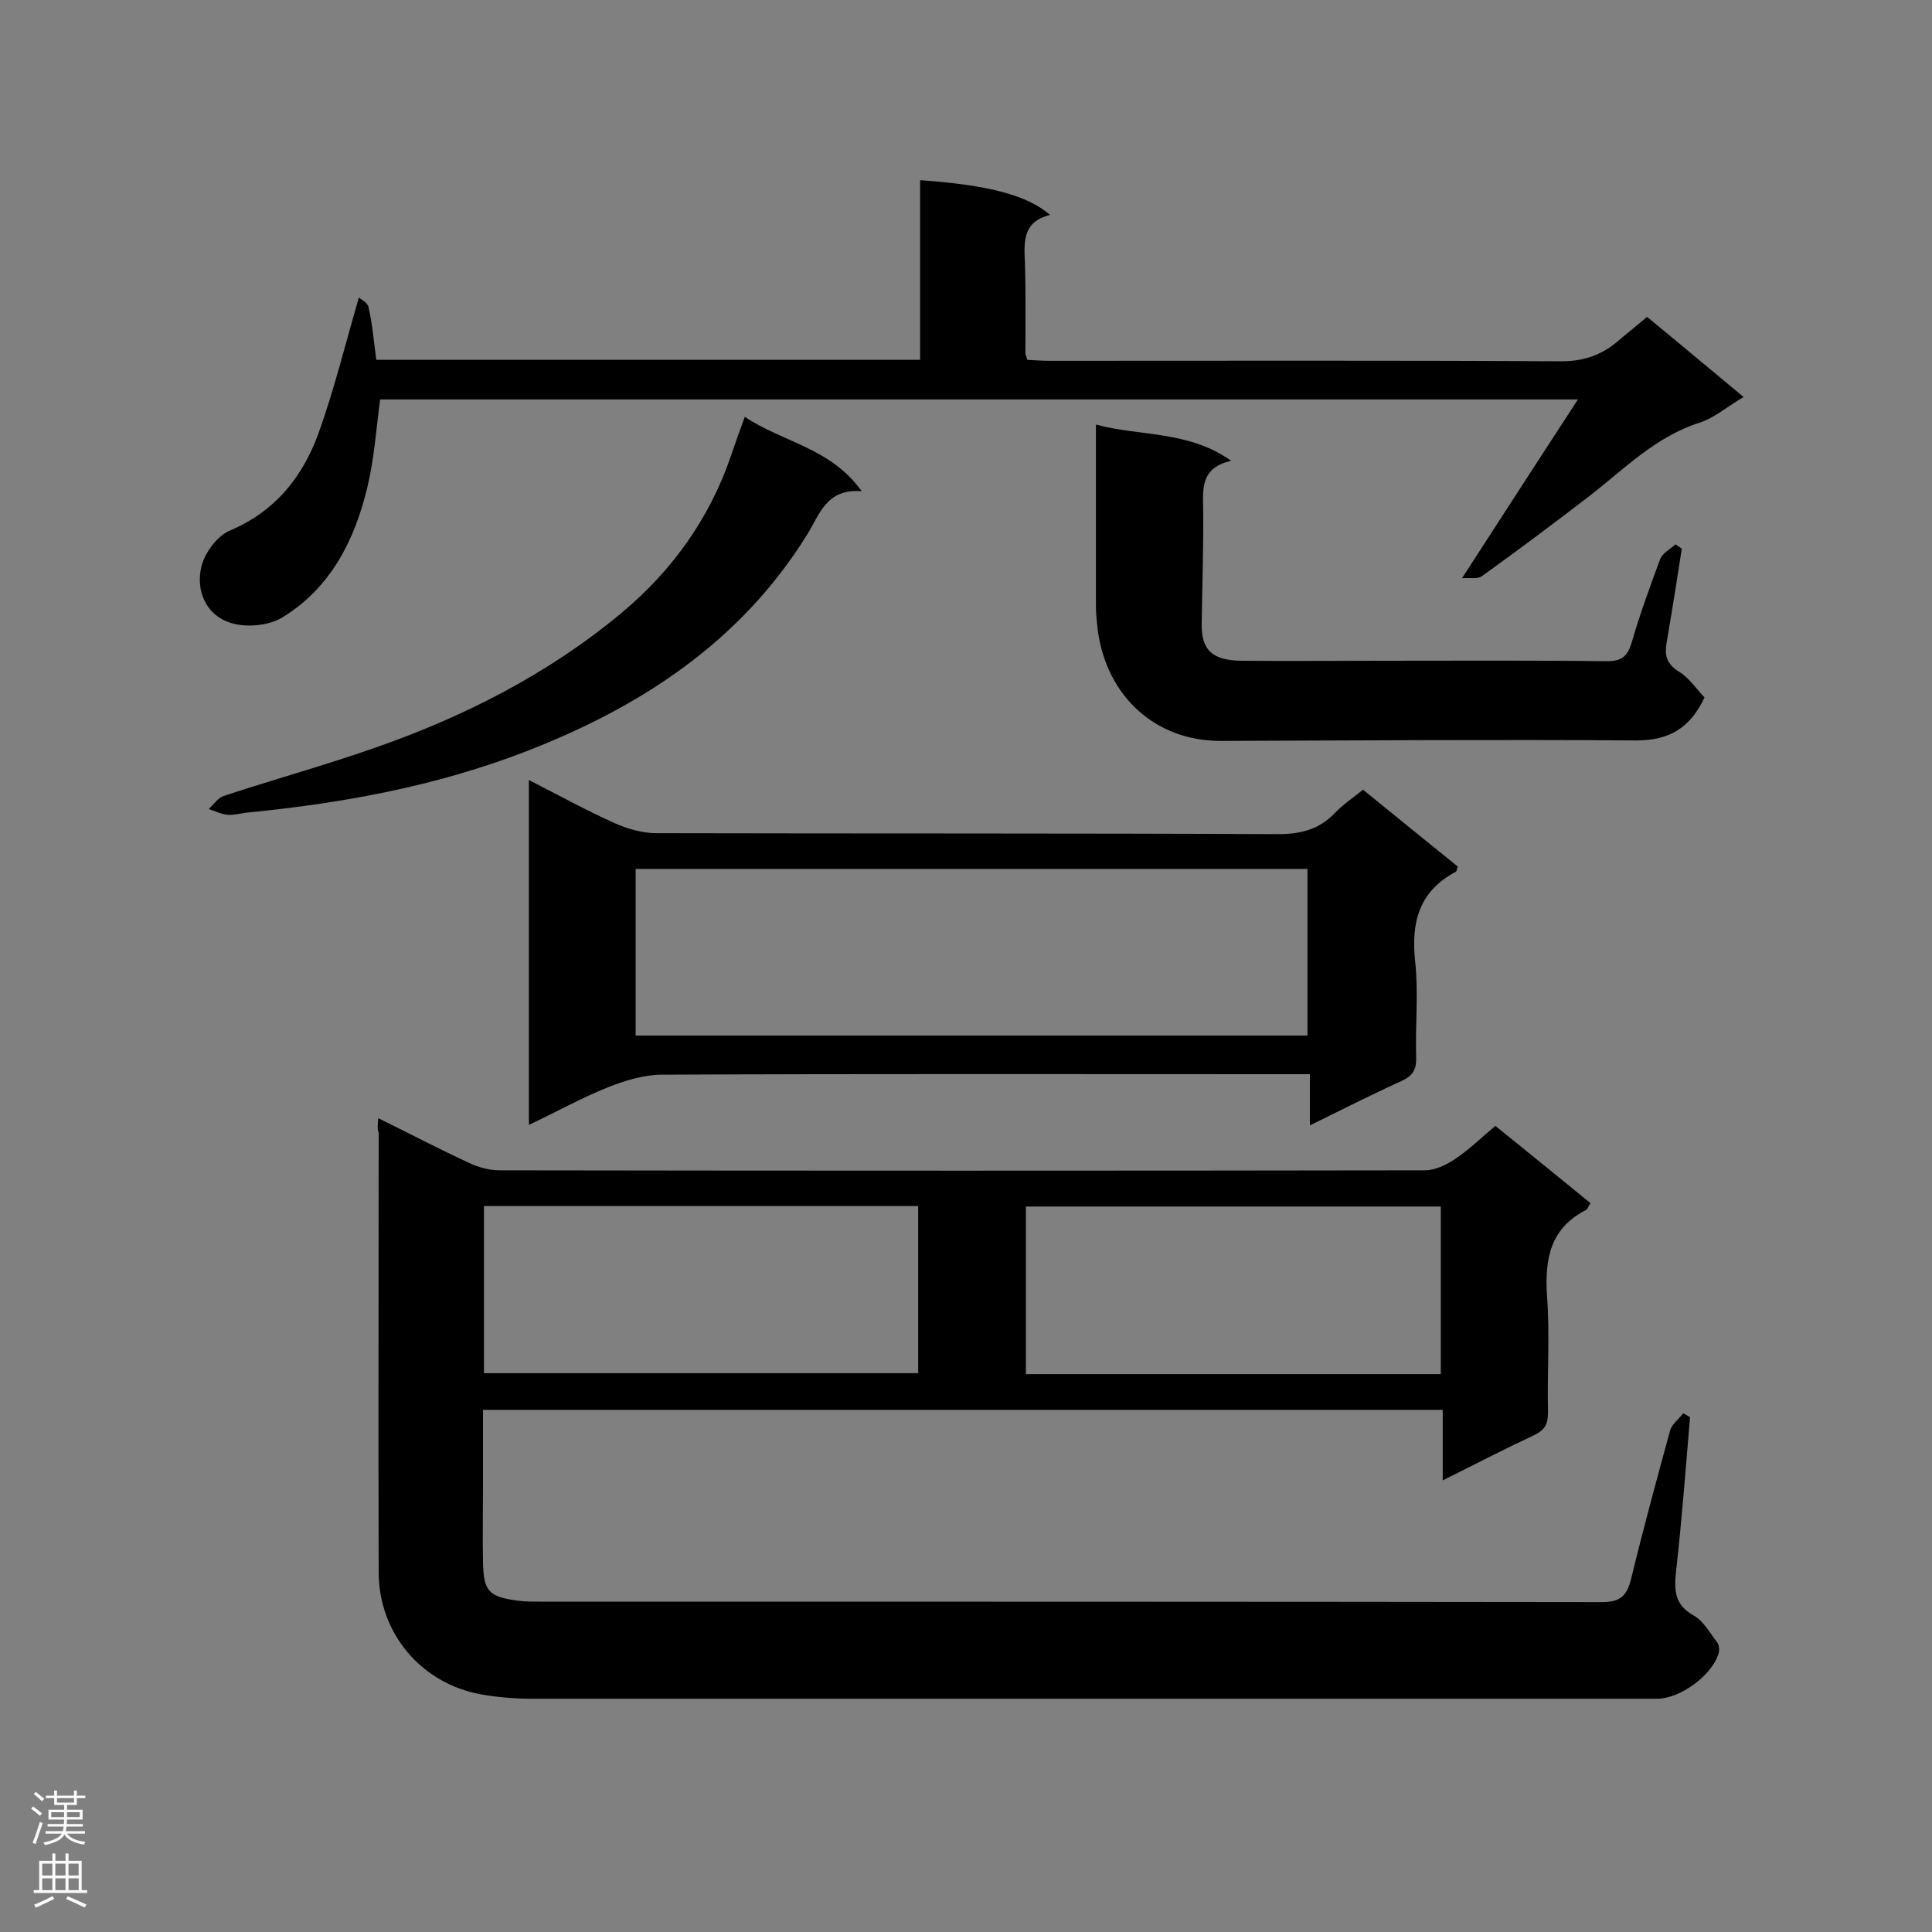
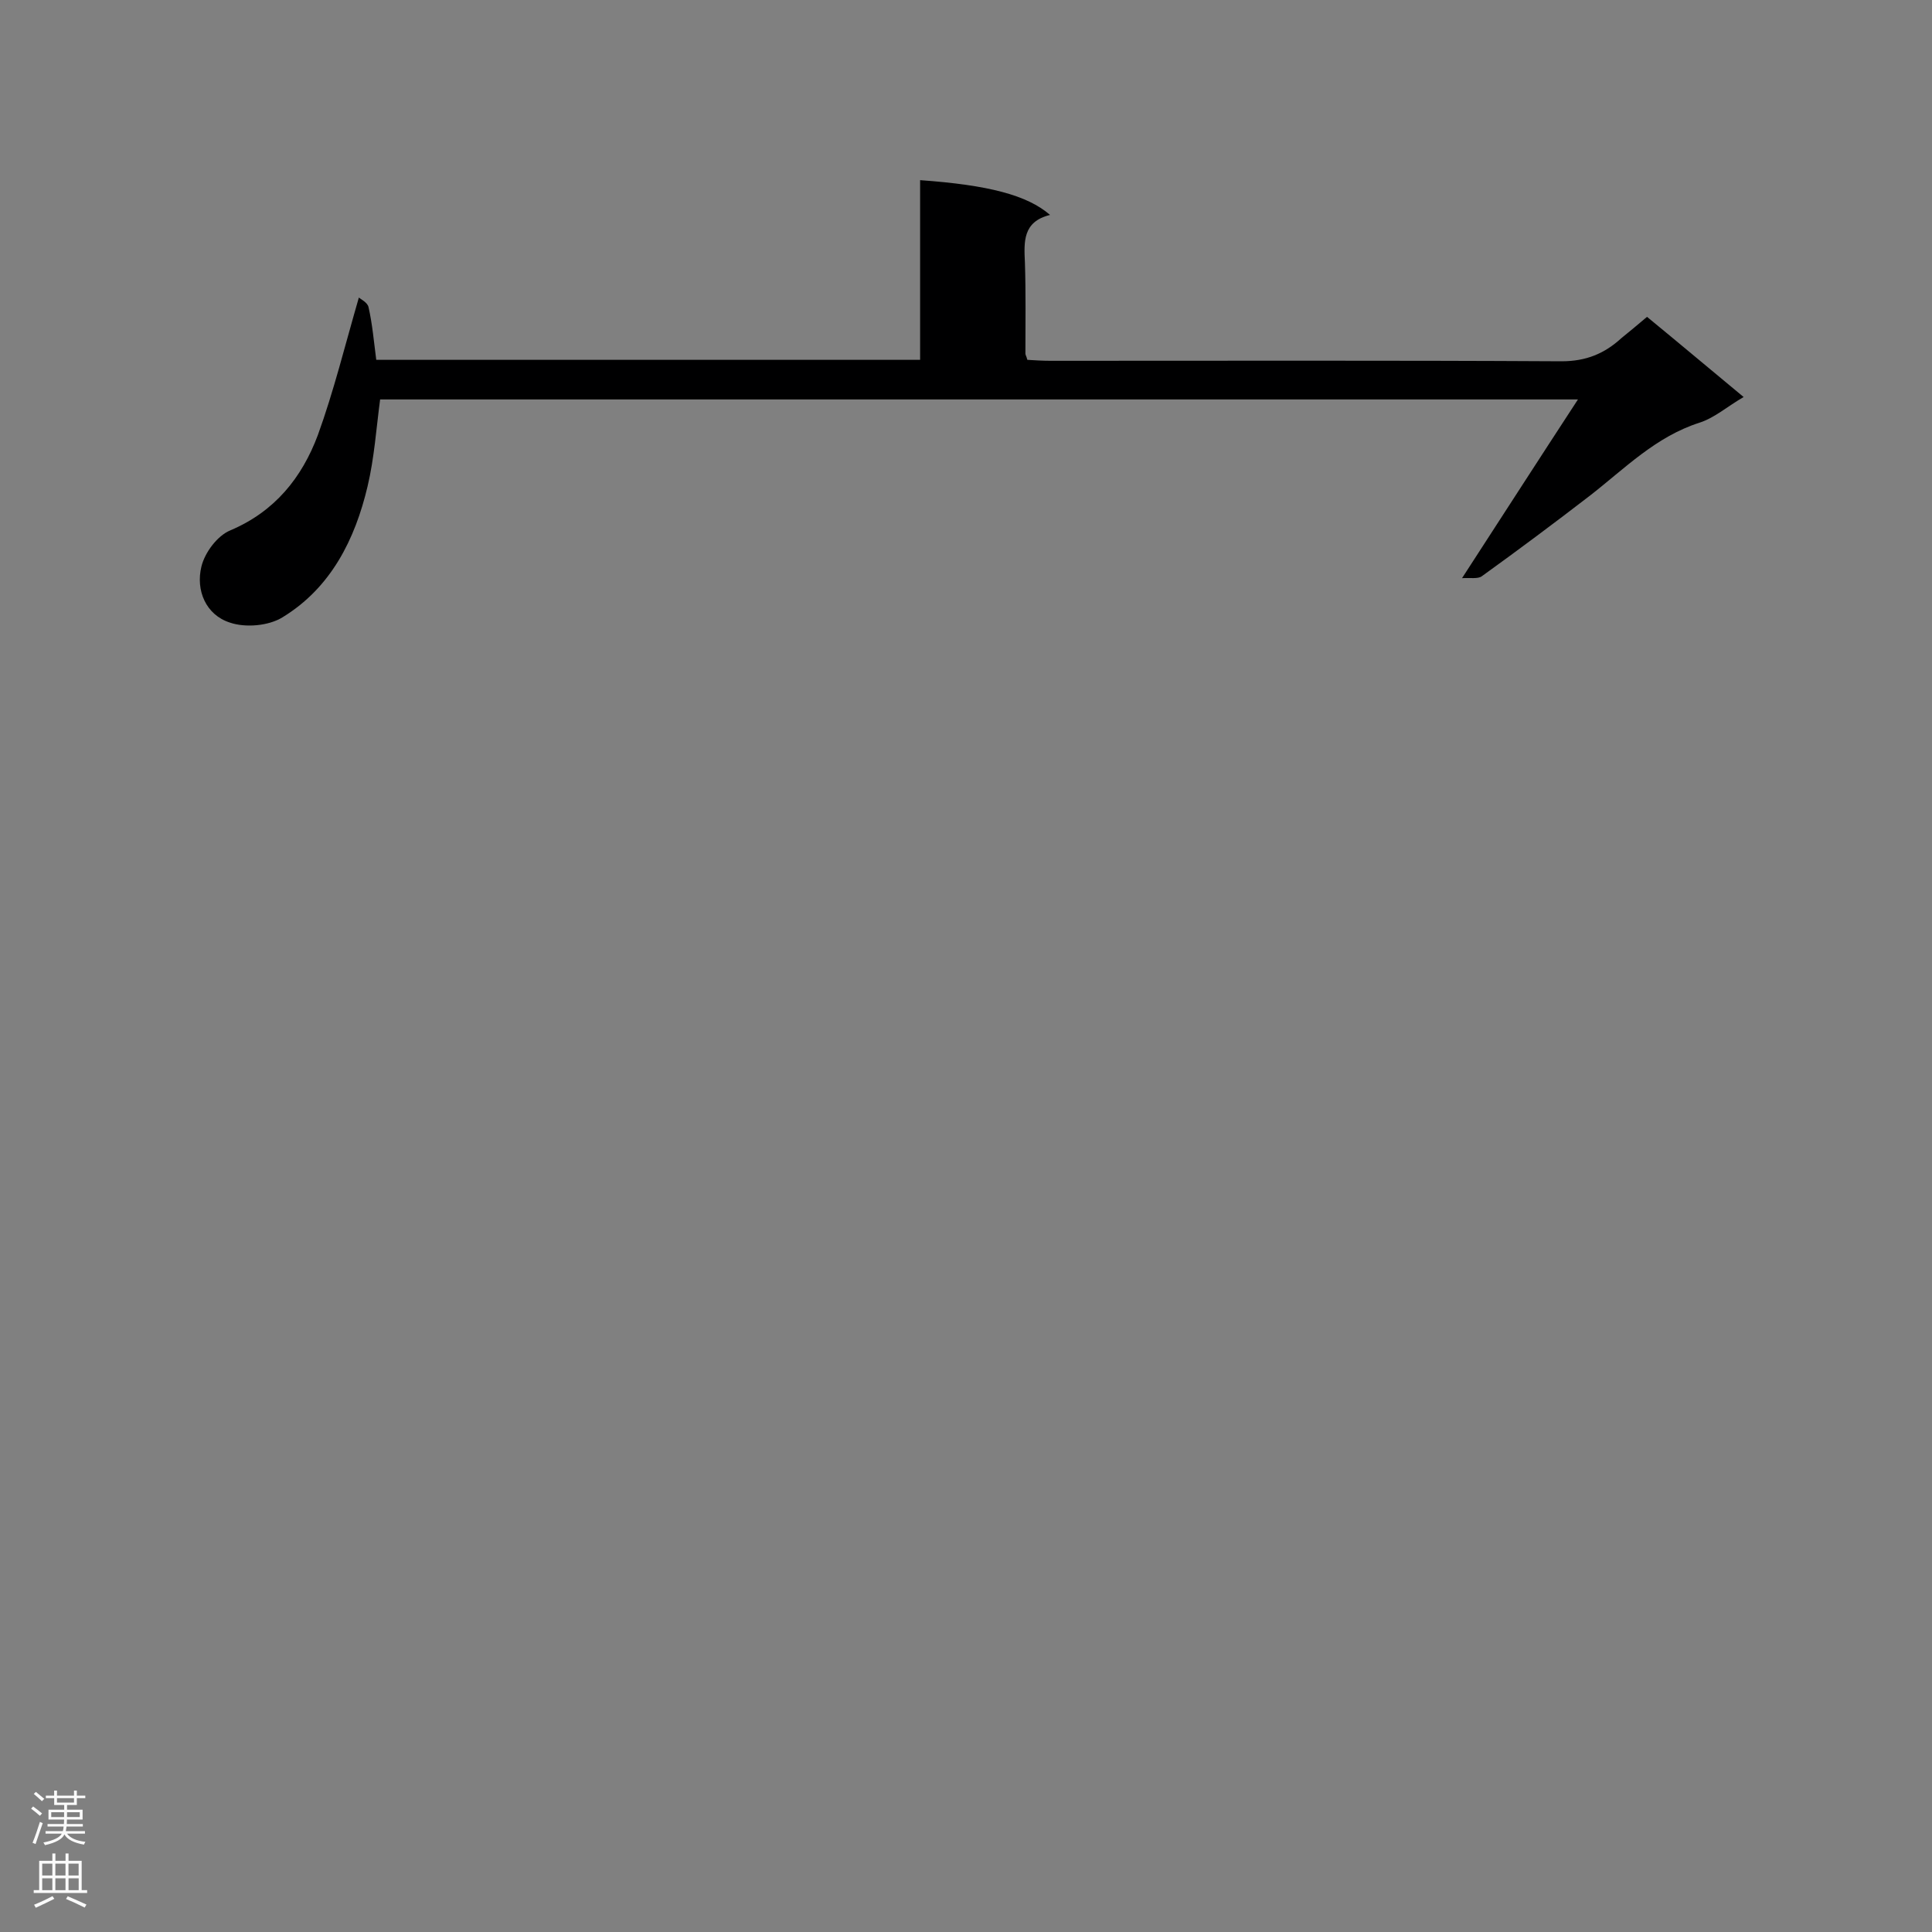
<svg xmlns="http://www.w3.org/2000/svg" enable-background="new 0 0 400 400" viewBox="0 0 400 400">
  <rect x="0" y="0" width="400" height="400" fill="#808080" stroke="none" />
  <g fill="#000001">
-     <path d="m78.3 231.5c6.7 3.3 12.8 6.5 18.9 9.3 1.9.9 4.1 1.5 6.2 1.5 63.9.1 127.7.1 191.6 0 2.1 0 4.4-1.1 6.2-2.3 2.9-1.9 5.4-4.4 8.4-6.9 6.7 5.4 13.2 10.7 19.7 16-.5.7-.6 1.2-.9 1.4-7.5 3.8-8.6 10.2-8.1 17.9.6 8 0 16 .2 24 0 2.4-.6 3.6-2.8 4.7-6.2 2.9-12.2 6-19 9.4 0-5.3 0-9.8 0-14.6-66.4 0-132.2 0-198.7 0v16.1c0 5.1-.1 10.2 0 15.3.1 6.1 1.1 7.3 7.2 8.1 1.4.2 2.9.2 4.4.2 73.3 0 146.7 0 220 .1 3.8 0 5.2-1.2 6.1-4.8 2.5-10.3 5.3-20.6 8.1-30.8.4-1.3 1.8-2.3 2.7-3.5.5.3.9.5 1.4.8-.9 10.7-1.7 21.4-2.9 32-.4 3.9-.3 6.9 3.7 9.1 2 1.1 3.3 3.6 4.8 5.5.4.5.5 1.4.4 2-1.1 4.6-7.9 9.7-12.8 9.7-77.7 0-155.4 0-233.1 0-3.5 0-7-.3-10.4-.9-12.3-2.2-21.2-12.6-21.2-25.3-.1-30.3 0-60.7 0-91-.3-.7-.2-1.4-.1-3zm111.8 18.2c-30.1 0-59.9 0-89.9 0v34.6h89.9c0-11.6 0-23.1 0-34.6zm108.2 34.8c0-11.8 0-23.2 0-34.7-28.8 0-57.3 0-85.9 0v34.7z" />
-     <path d="m109.5 161.5c6.3 3.2 11.9 6.3 17.7 8.9 2.7 1.2 5.8 2.1 8.7 2.1 42.9.1 85.7 0 128.6.2 4.7 0 8.5-.9 11.8-4.3 1.7-1.8 3.8-3.2 5.9-4.9 6.6 5.4 13.2 10.7 19.6 15.9-.2.6-.2 1-.4 1.1-7.6 4-9.3 10.5-8.4 18.6.7 6.5 0 13.1.2 19.7.1 2.5-.6 3.9-3 5-6.2 2.8-12.3 5.9-19 9.2 0-3.7 0-6.8 0-10.6-2.1 0-3.8 0-5.5 0-42.9 0-85.7-.1-128.6.1-3.7 0-7.7 1.2-11.2 2.6-5.5 2.2-10.7 5.1-16.4 7.8 0-24 0-47.2 0-71.4zm22.1 52.9h139.1c0-11.6 0-23 0-34.5-46.5 0-92.8 0-139.1 0z" />
    <path d="m341 65.6c6.7 5.5 13 10.8 20 16.6-3.3 1.9-6 4.3-9.1 5.3-9.1 2.9-15.5 9.5-22.7 15.1-7.4 5.7-14.9 11.3-22.4 16.7-.8.6-2.4.3-4.1.4 8.3-12.8 15.9-24.6 24-37-83.2 0-165.6 0-248 0-.8 6-1.2 12.1-2.6 18-2.6 11-7.6 21-17.6 27.1-2.9 1.8-7.7 2.2-10.9 1.1-5-1.6-7.1-6.7-5.9-11.6.7-2.9 3.3-6.4 6-7.5 9.2-3.9 14.8-10.9 18.1-19.7 3.3-9.1 5.6-18.5 8.5-28.5.3.3 1.8 1 2 2 .8 3.5 1.1 7.1 1.6 10.9h112.6c0-12.5 0-24.9 0-37.2 14.1 1 22.2 3.1 26.9 7.2-5.7 1.4-5.4 5.6-5.2 9.9.2 6.3.1 12.5.1 18.8 0 .3.2.5.4 1.3 1.5.1 3.2.2 4.8.2 35.3 0 70.6-.1 105.8.1 5.1 0 8.9-1.6 12.4-4.8 1.6-1.3 3.3-2.7 5.3-4.4z" />
-     <path d="m352.9 144.4c-3 6.4-7.4 8.9-14.1 8.9-28.7-.2-57.4 0-86.1.1-13.4 0-23.5-9.1-25.4-22.8-.2-1.7-.4-3.5-.4-5.2 0-12.2 0-24.5 0-37.5 9.3 2.5 19.1 1.2 28 7.5-6.1 1.4-5.9 5.4-5.8 9.7.1 8-.2 16-.3 24-.1 5.4 2.1 7.6 8.1 7.7 9.6.1 19.2 0 28.9 0 15.6 0 31.2-.1 46.8.1 3.1 0 4.3-.9 5.2-3.8 1.7-5.9 3.8-11.6 5.9-17.3.5-1.3 2.1-2.1 3.2-3.1.4.3.9.6 1.3.9-1 6.4-2 12.8-3.1 19.2-.5 2.7-.2 4.5 2.4 6.2 2.1 1.2 3.7 3.6 5.4 5.4z" />
-     <path d="m154.2 86.3c7.9 5.3 17.8 6.4 24.2 15.4-7.3-.6-8.7 4.8-11.3 9-13.9 22.4-34.8 35.9-58.8 45.1-18.3 7-37.4 10.5-56.8 12.4-1.4.1-2.9.6-4.3.5s-2.7-.8-4-1.2c1-.9 1.9-2.3 3.1-2.7 10.3-3.4 20.8-6.3 31.1-9.9 18.7-6.5 36.2-15.4 51.4-28.1 10.4-8.7 18.2-19.6 22.6-32.6.8-2.4 1.7-4.9 2.8-7.9z" />
  </g>
  <path d="m6.44 374.46.42-.45c.65.47 1.27.95 1.85 1.44l-.45.49c-.65-.56-1.25-1.06-1.82-1.48m.93 7.33-.63-.26c.55-1.36 1.05-2.8 1.52-4.33.19.1.38.19.59.27-.46 1.29-.95 2.73-1.48 4.32m-.38-10.38.44-.42c.43.34 1.01.82 1.74 1.44l-.49.49c-.53-.51-1.09-1.01-1.69-1.51m2.5.35h1.72v-1.04h.59v1.04h3.52v-1.04h.59v1.04h1.75v.53h-1.75v1.42h-2.03v.97h3.22v2.03h-3.24c0 .35-.01.66-.03.93h3.32v.53h-3.37c-.03.27-.08.58-.15.94h3.96v.53h-3.71c.67.92 1.93 1.48 3.79 1.68-.13.24-.23.44-.29.59-2.13-.38-3.48-1.08-4.04-2.12-.43.97-1.77 1.72-4.03 2.23-.09-.19-.2-.37-.33-.55 2.1-.42 3.37-1.03 3.81-1.83h-3.36v-.53h3.58c.08-.29.13-.61.16-.94h-3.33v-.53h3.39c.02-.27.04-.58.04-.93h-3.23v-2.03h3.25v-.97h-2.07v-1.42h-1.73zm1.12 3.44v1h2.65c.01-.3.02-.44.01-.4v-.25-.35zm1.19-2h3.52v-.91h-3.52zm4.71 2h-2.63v.59c0 .15-.01.28-.01.4h2.64z" fill="#fafafa" />
  <path d="m13.56 383.74h.63v1.52h2.72v6.07h1.13v.6h-11.06v-.6h1.13v-6.07h2.73v-1.52h.63v1.52h2.1v-1.52zm-2.69 8.83.38.56c-1.24.63-2.53 1.25-3.85 1.85-.1-.21-.21-.42-.34-.63 1.36-.55 2.63-1.15 3.81-1.78m-2.13-4.27h2.1v-2.45h-2.1zm0 3.04h2.1v-2.46h-2.1zm2.72-3.04h2.1v-2.45h-2.1zm0 3.04h2.1v-2.46h-2.1zm6.07 3.6c-1.41-.71-2.7-1.3-3.86-1.78l.35-.56c1.45.62 2.75 1.19 3.88 1.72zm-1.25-9.09h-2.1v2.45h2.1zm-2.09 5.49h2.1v-2.46h-2.1z" fill="#fafafa" />
</svg>